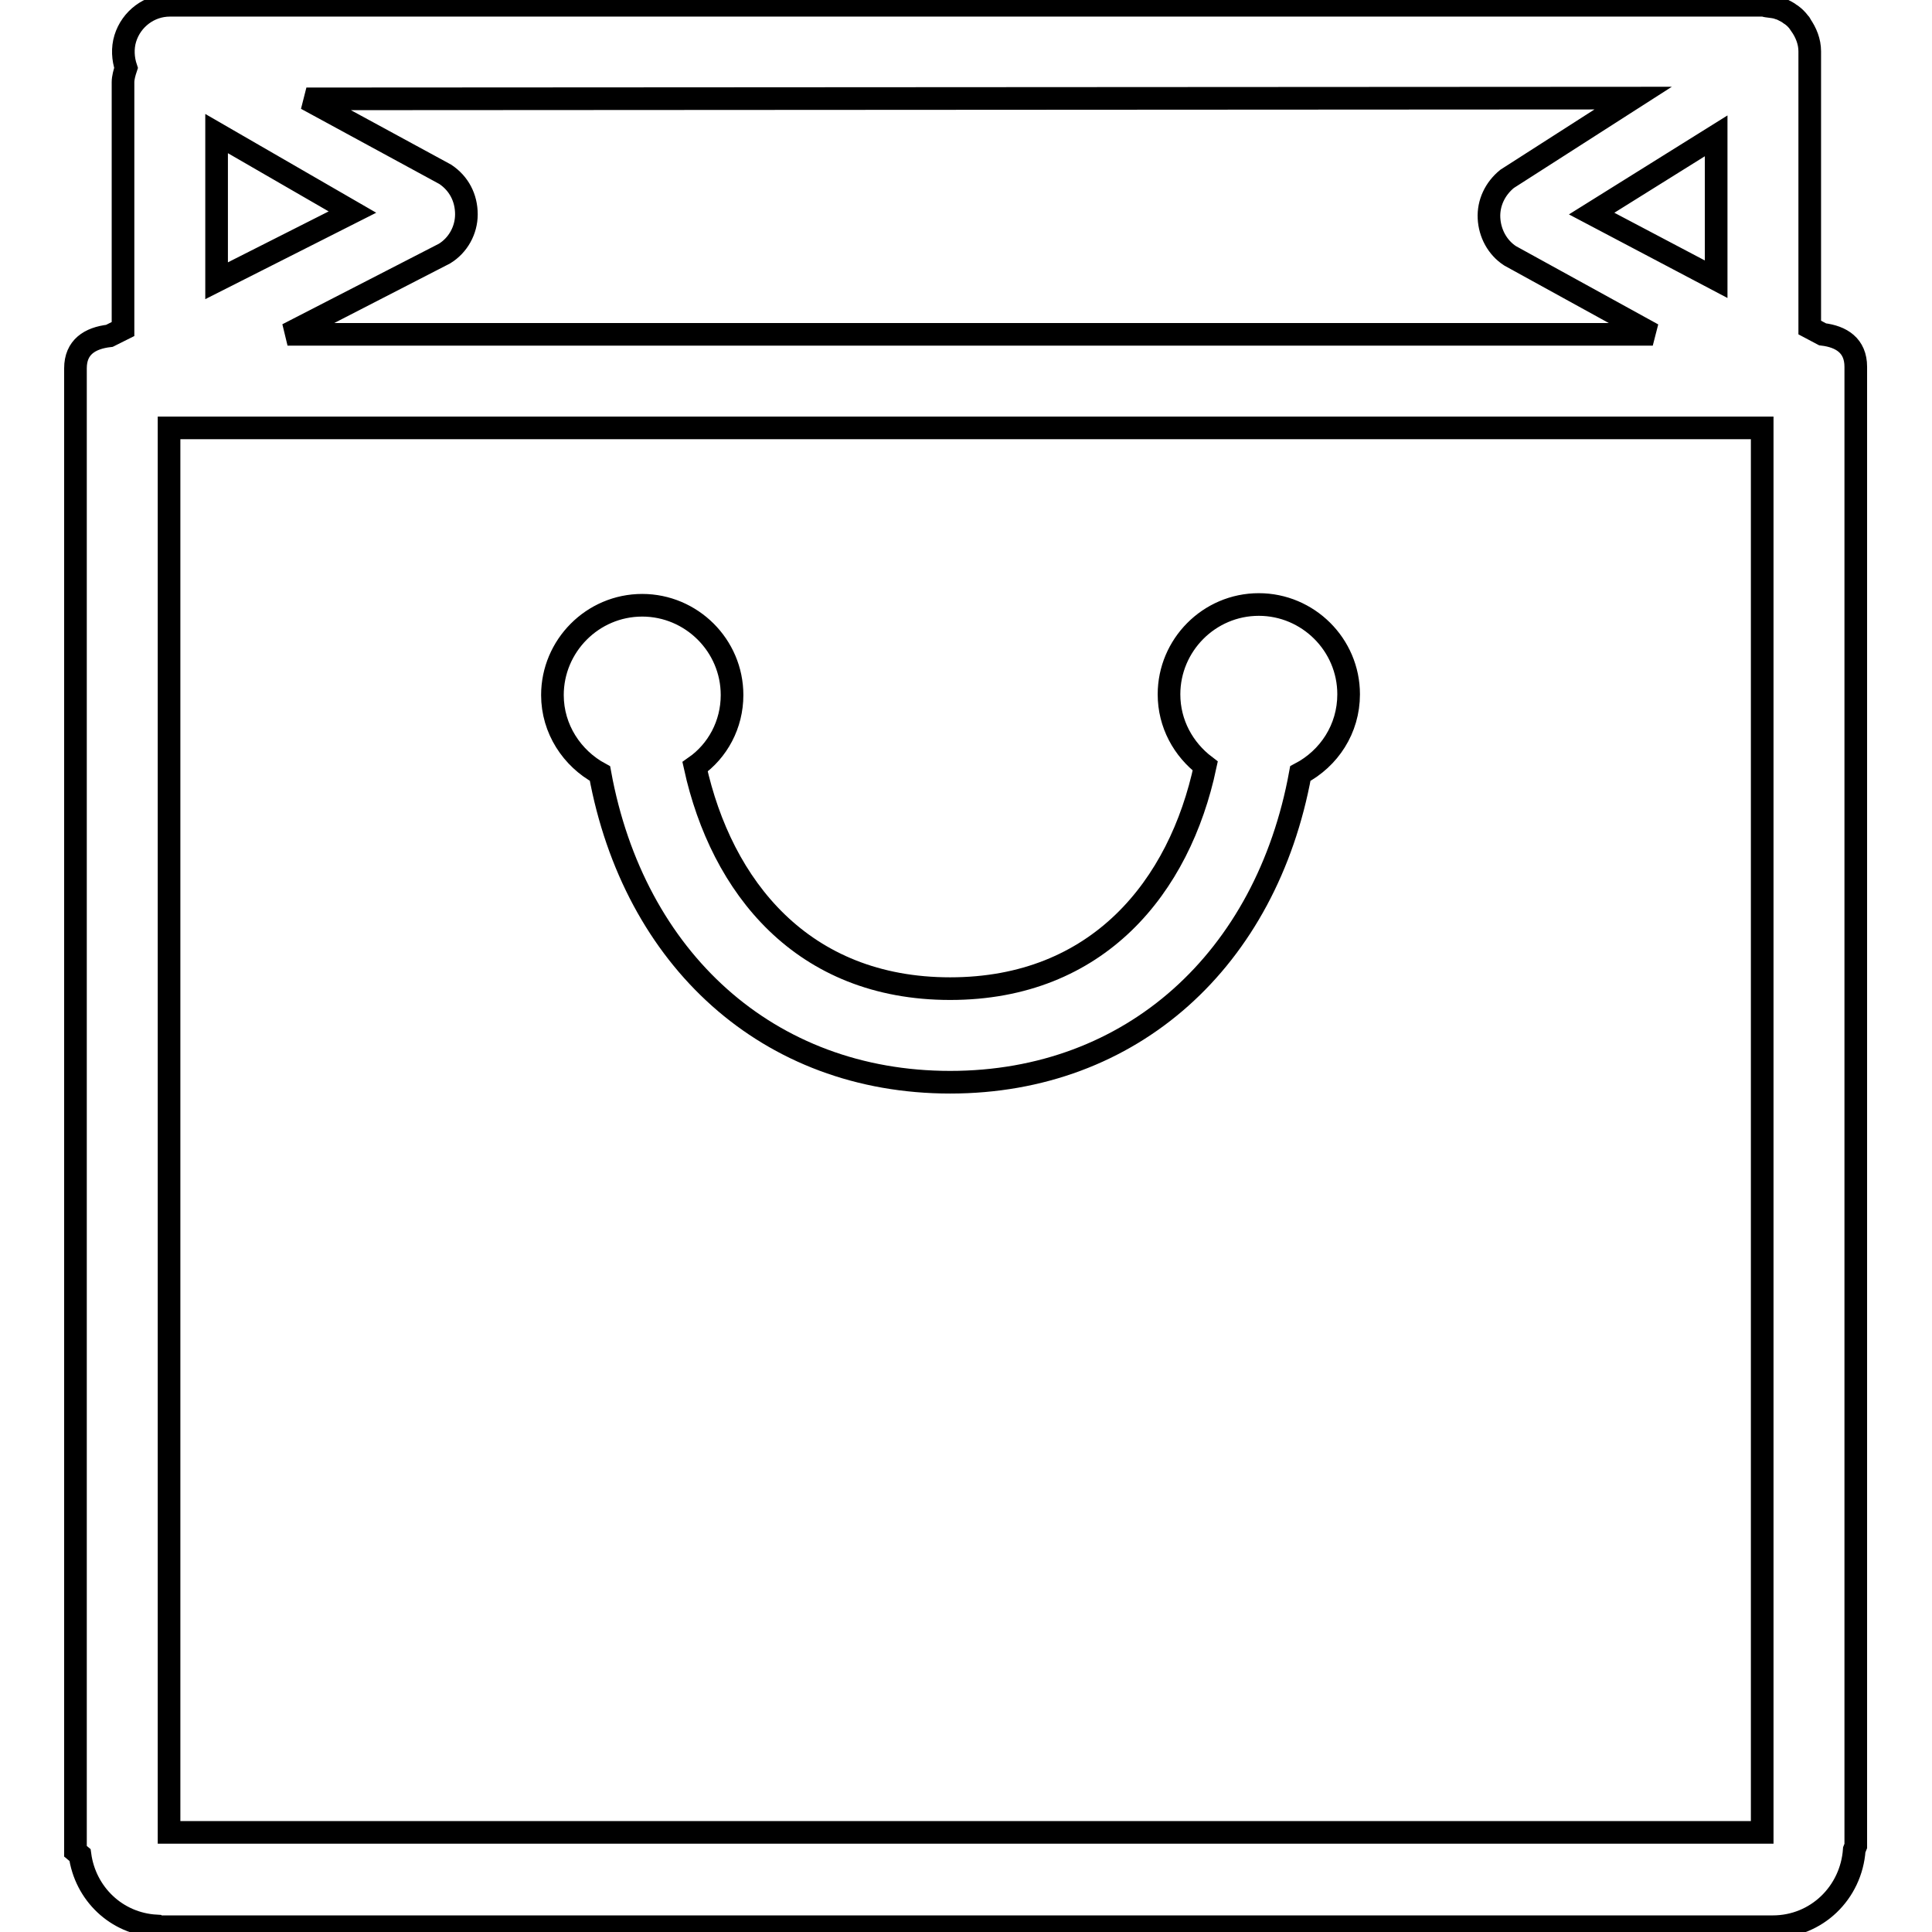
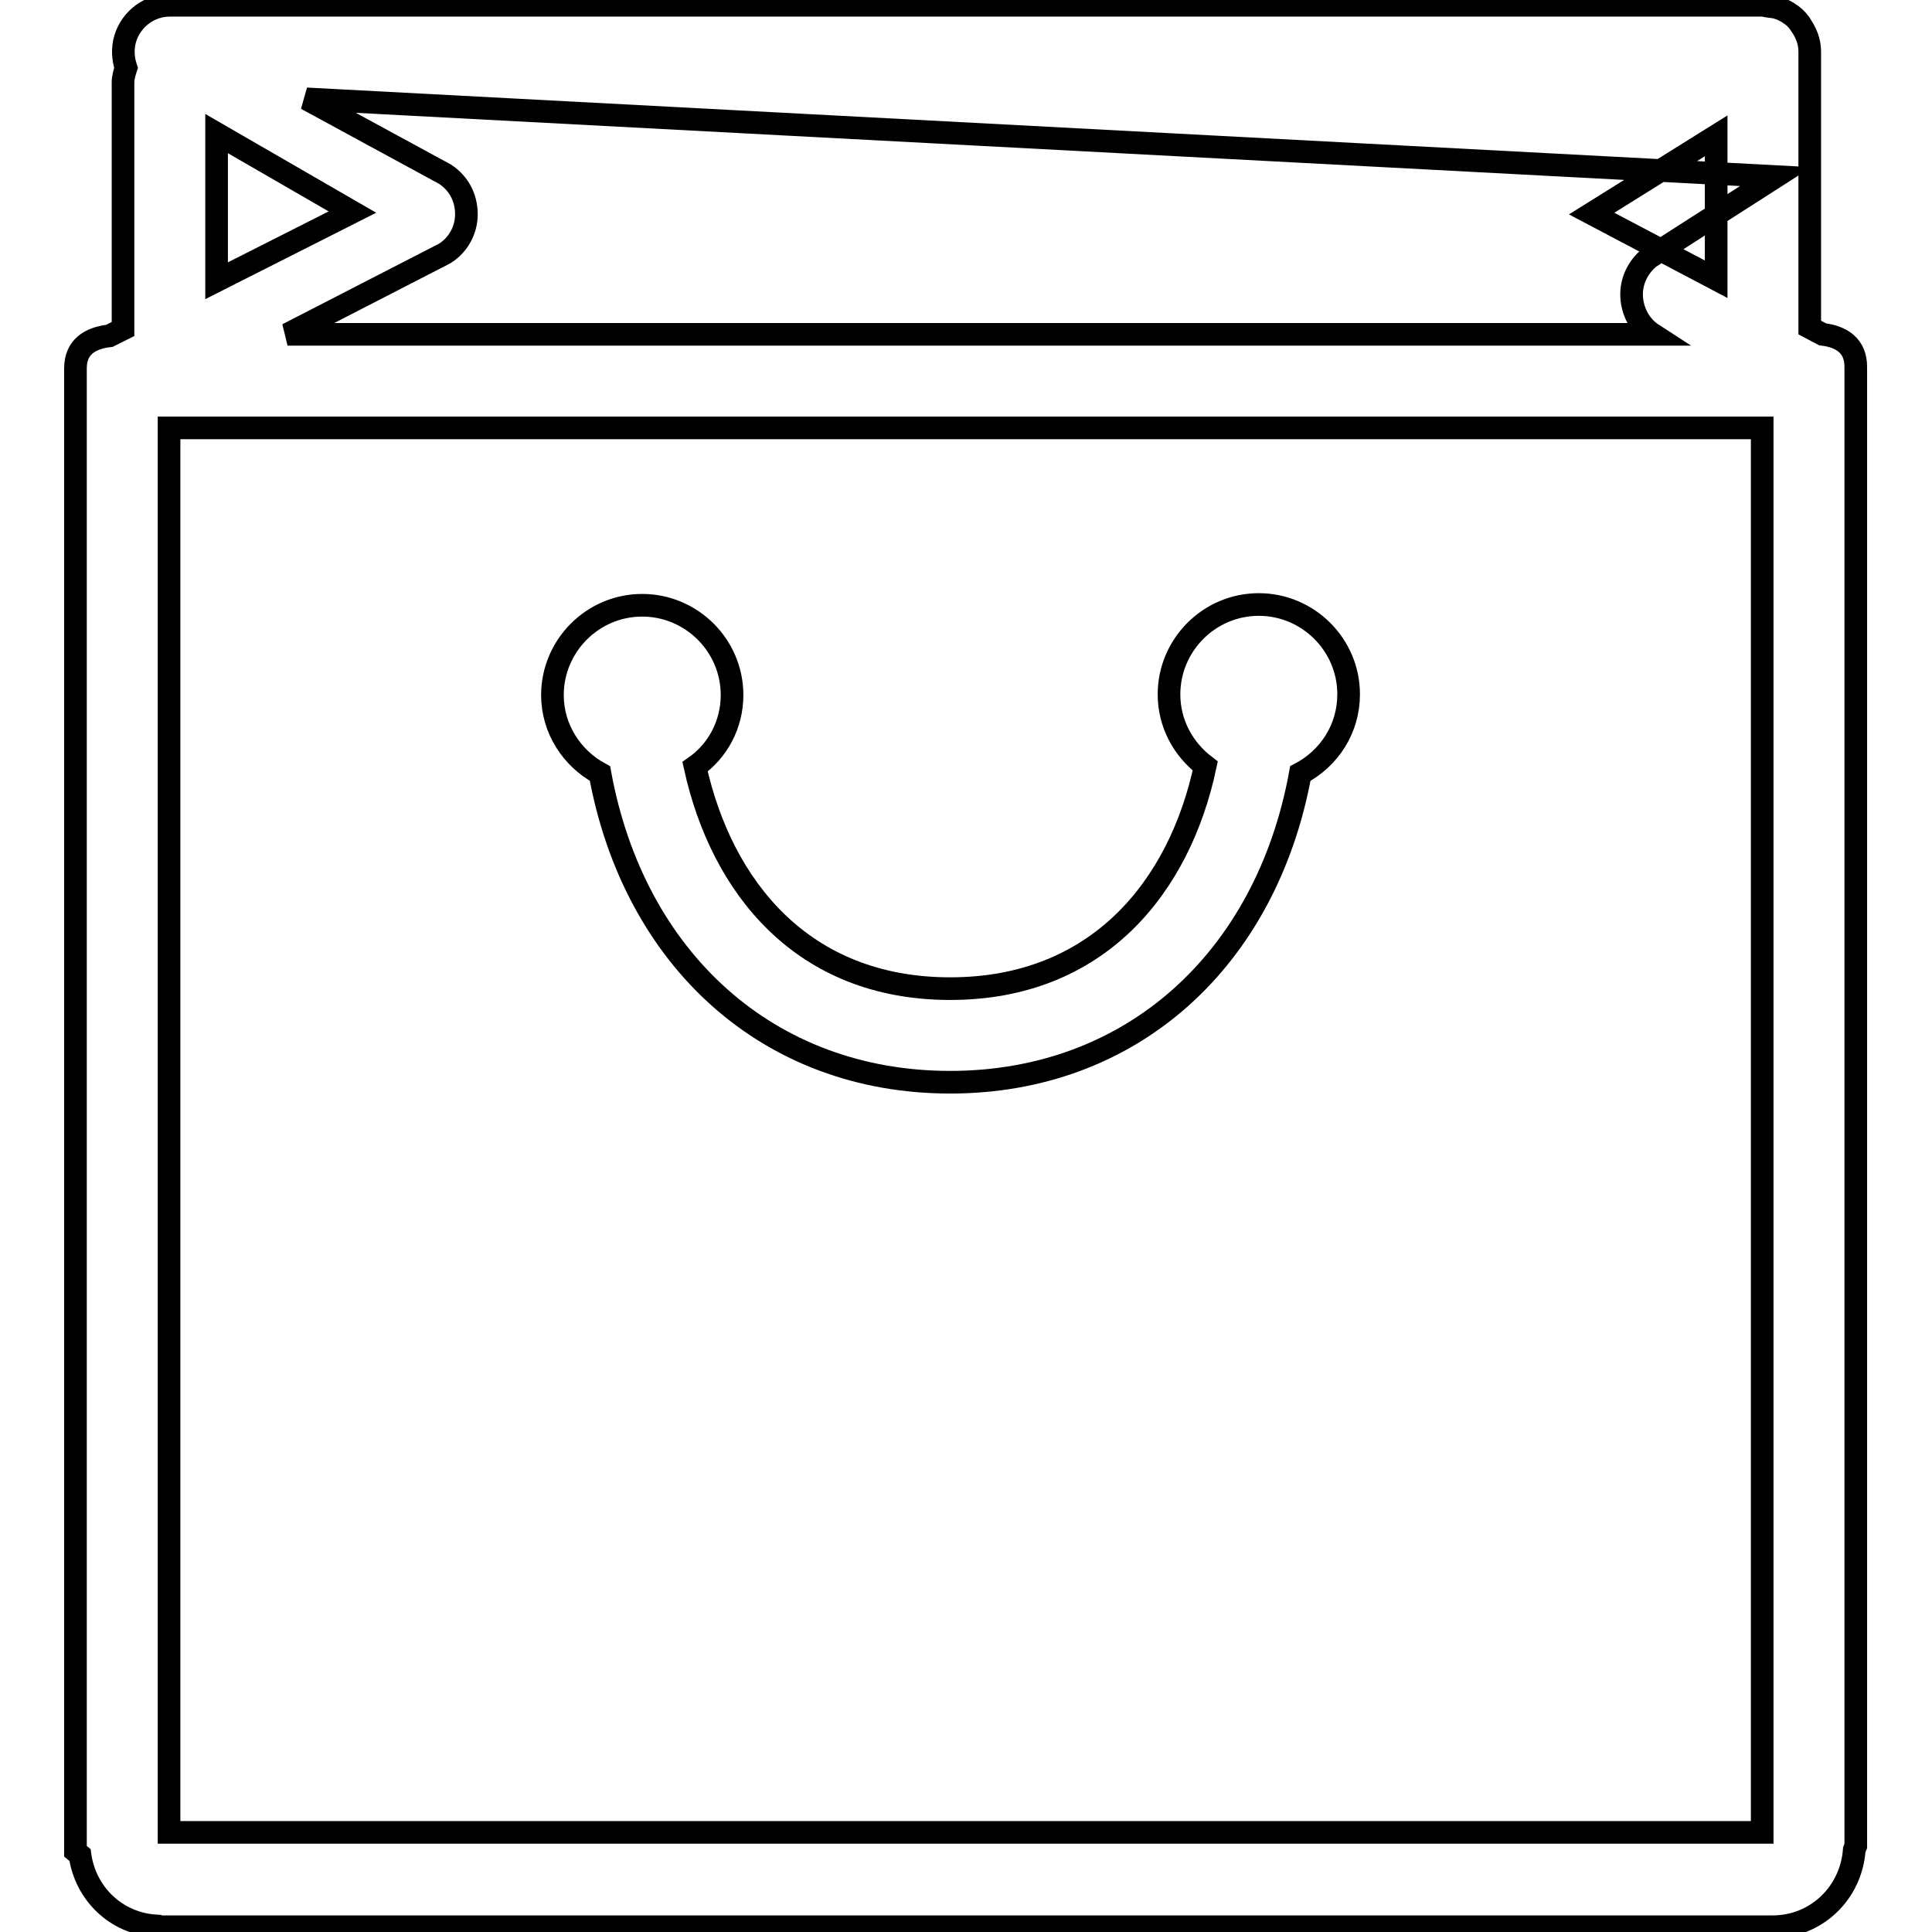
<svg xmlns="http://www.w3.org/2000/svg" version="1.1" x="0px" y="0px" viewBox="0 0 256 256" enable-background="new 0 0 256 256" xml:space="preserve">
  <g>
    <g>
-       <path stroke-width="3" fill-opacity="0" stroke="#000000" d="M245.7,245.1c-0.4,5.7-5,10.2-10.8,10.2c0,0-0.1,0-0.1,0l0,0h-214l-0.1-0.1c-5.3-0.3-9.4-4.3-10.1-9.4l-0.6-0.5V48.8c0-2.8,1.9-4,4.5-4.3l1.8-0.9V10.9c0-0.6,0.2-1.3,0.4-1.9c-0.4-1.2-0.5-2.6-0.1-3.9c0.8-2.6,3.2-4.4,5.9-4.4h211c0,0,0,0,0.1,0c0,0,0,0,0.1,0c0.1,0,0.3,0.1,0.4,0.1c0.6,0.1,1.1,0.1,1.6,0.3c0.4,0.1,0.7,0.3,1.1,0.5c0.2,0.1,0.4,0.3,0.6,0.4c0.4,0.3,0.7,0.6,1,1c0.1,0.1,0.2,0.2,0.2,0.3c0.7,1,1.2,2.2,1.2,3.5v36.6l1.7,0.9c2.5,0.3,4.4,1.5,4.4,4.3v196L245.7,245.1z M227.4,18l-16.5,10.3l16.5,8.7V18z M22.4,56.7v186.1h211.1V56.7H22.4z M28.7,37.2l18-9.1l-18-10.4V37.2z M40.6,13.1L59,23.1c1.8,1.2,2.8,3.1,2.8,5.3c0,2.1-1.1,4.1-2.9,5.2L38.1,44.3H219l-18.9-10.4c-1.7-1.1-2.7-3-2.8-5c-0.1-2,0.8-3.9,2.4-5.2l16.7-10.7L40.6,13.1z M172.3,102.5c-4.5,24.6-22.3,40.9-46.4,40.9c-24.1,0-41.9-16.3-46.4-40.9c-3.7-2-6.3-5.9-6.3-10.4c0-6.5,5.3-11.9,11.9-11.9c6.5,0,11.9,5.3,11.9,11.9c0,3.9-1.9,7.4-4.9,9.5c3.5,15.9,14.2,29.4,33.8,29.4c19.6,0,30.4-13.5,33.8-29.5c-2.9-2.2-4.8-5.6-4.8-9.5c0-6.5,5.3-11.9,11.9-11.9c6.5,0,11.9,5.3,11.9,11.9C178.7,96.6,176.1,100.5,172.3,102.5z M22.5,0.7L22.5,0.7h-2.7H22.5z" />
+       <path stroke-width="3" fill-opacity="0" stroke="#000000" d="M245.7,245.1c-0.4,5.7-5,10.2-10.8,10.2c0,0-0.1,0-0.1,0l0,0h-214l-0.1-0.1c-5.3-0.3-9.4-4.3-10.1-9.4l-0.6-0.5V48.8c0-2.8,1.9-4,4.5-4.3l1.8-0.9V10.9c0-0.6,0.2-1.3,0.4-1.9c-0.4-1.2-0.5-2.6-0.1-3.9c0.8-2.6,3.2-4.4,5.9-4.4h211c0,0,0,0,0.1,0c0,0,0,0,0.1,0c0.1,0,0.3,0.1,0.4,0.1c0.6,0.1,1.1,0.1,1.6,0.3c0.4,0.1,0.7,0.3,1.1,0.5c0.2,0.1,0.4,0.3,0.6,0.4c0.4,0.3,0.7,0.6,1,1c0.1,0.1,0.2,0.2,0.2,0.3c0.7,1,1.2,2.2,1.2,3.5v36.6l1.7,0.9c2.5,0.3,4.4,1.5,4.4,4.3v196L245.7,245.1z M227.4,18l-16.5,10.3l16.5,8.7V18z M22.4,56.7v186.1h211.1V56.7H22.4z M28.7,37.2l18-9.1l-18-10.4V37.2z M40.6,13.1L59,23.1c1.8,1.2,2.8,3.1,2.8,5.3c0,2.1-1.1,4.1-2.9,5.2L38.1,44.3H219c-1.7-1.1-2.7-3-2.8-5c-0.1-2,0.8-3.9,2.4-5.2l16.7-10.7L40.6,13.1z M172.3,102.5c-4.5,24.6-22.3,40.9-46.4,40.9c-24.1,0-41.9-16.3-46.4-40.9c-3.7-2-6.3-5.9-6.3-10.4c0-6.5,5.3-11.9,11.9-11.9c6.5,0,11.9,5.3,11.9,11.9c0,3.9-1.9,7.4-4.9,9.5c3.5,15.9,14.2,29.4,33.8,29.4c19.6,0,30.4-13.5,33.8-29.5c-2.9-2.2-4.8-5.6-4.8-9.5c0-6.5,5.3-11.9,11.9-11.9c6.5,0,11.9,5.3,11.9,11.9C178.7,96.6,176.1,100.5,172.3,102.5z M22.5,0.7L22.5,0.7h-2.7H22.5z" />
    </g>
  </g>
</svg>